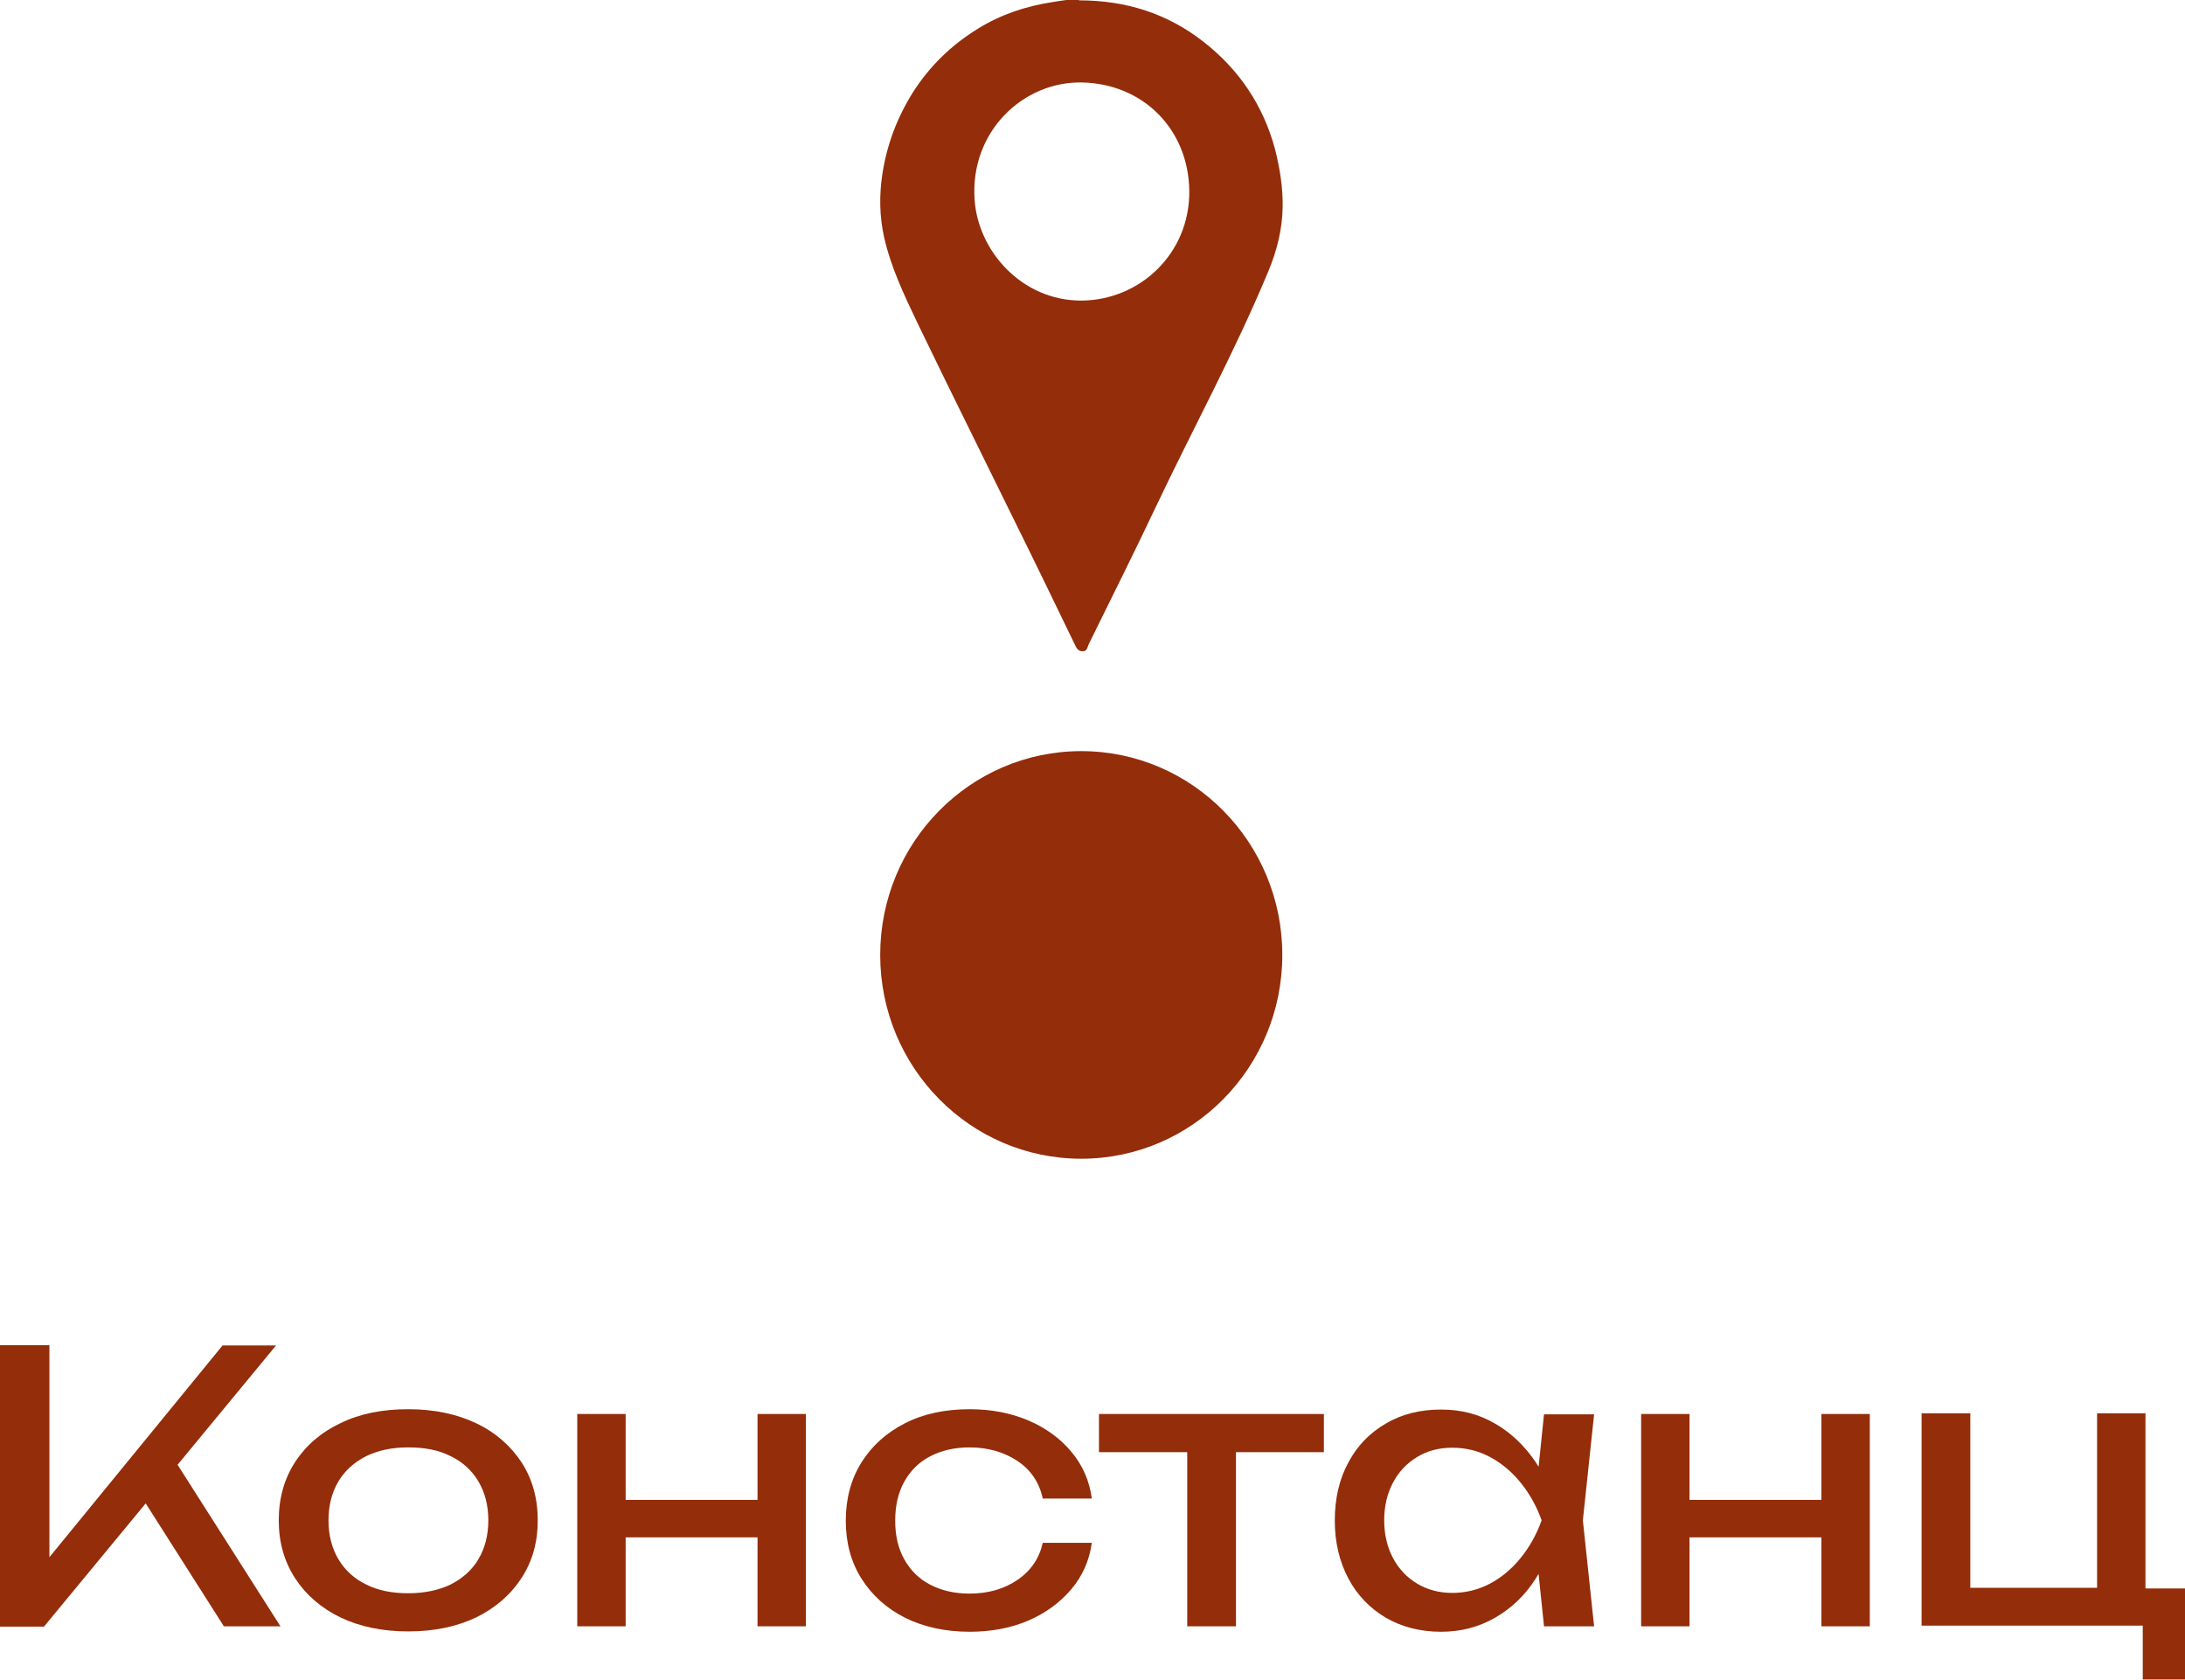
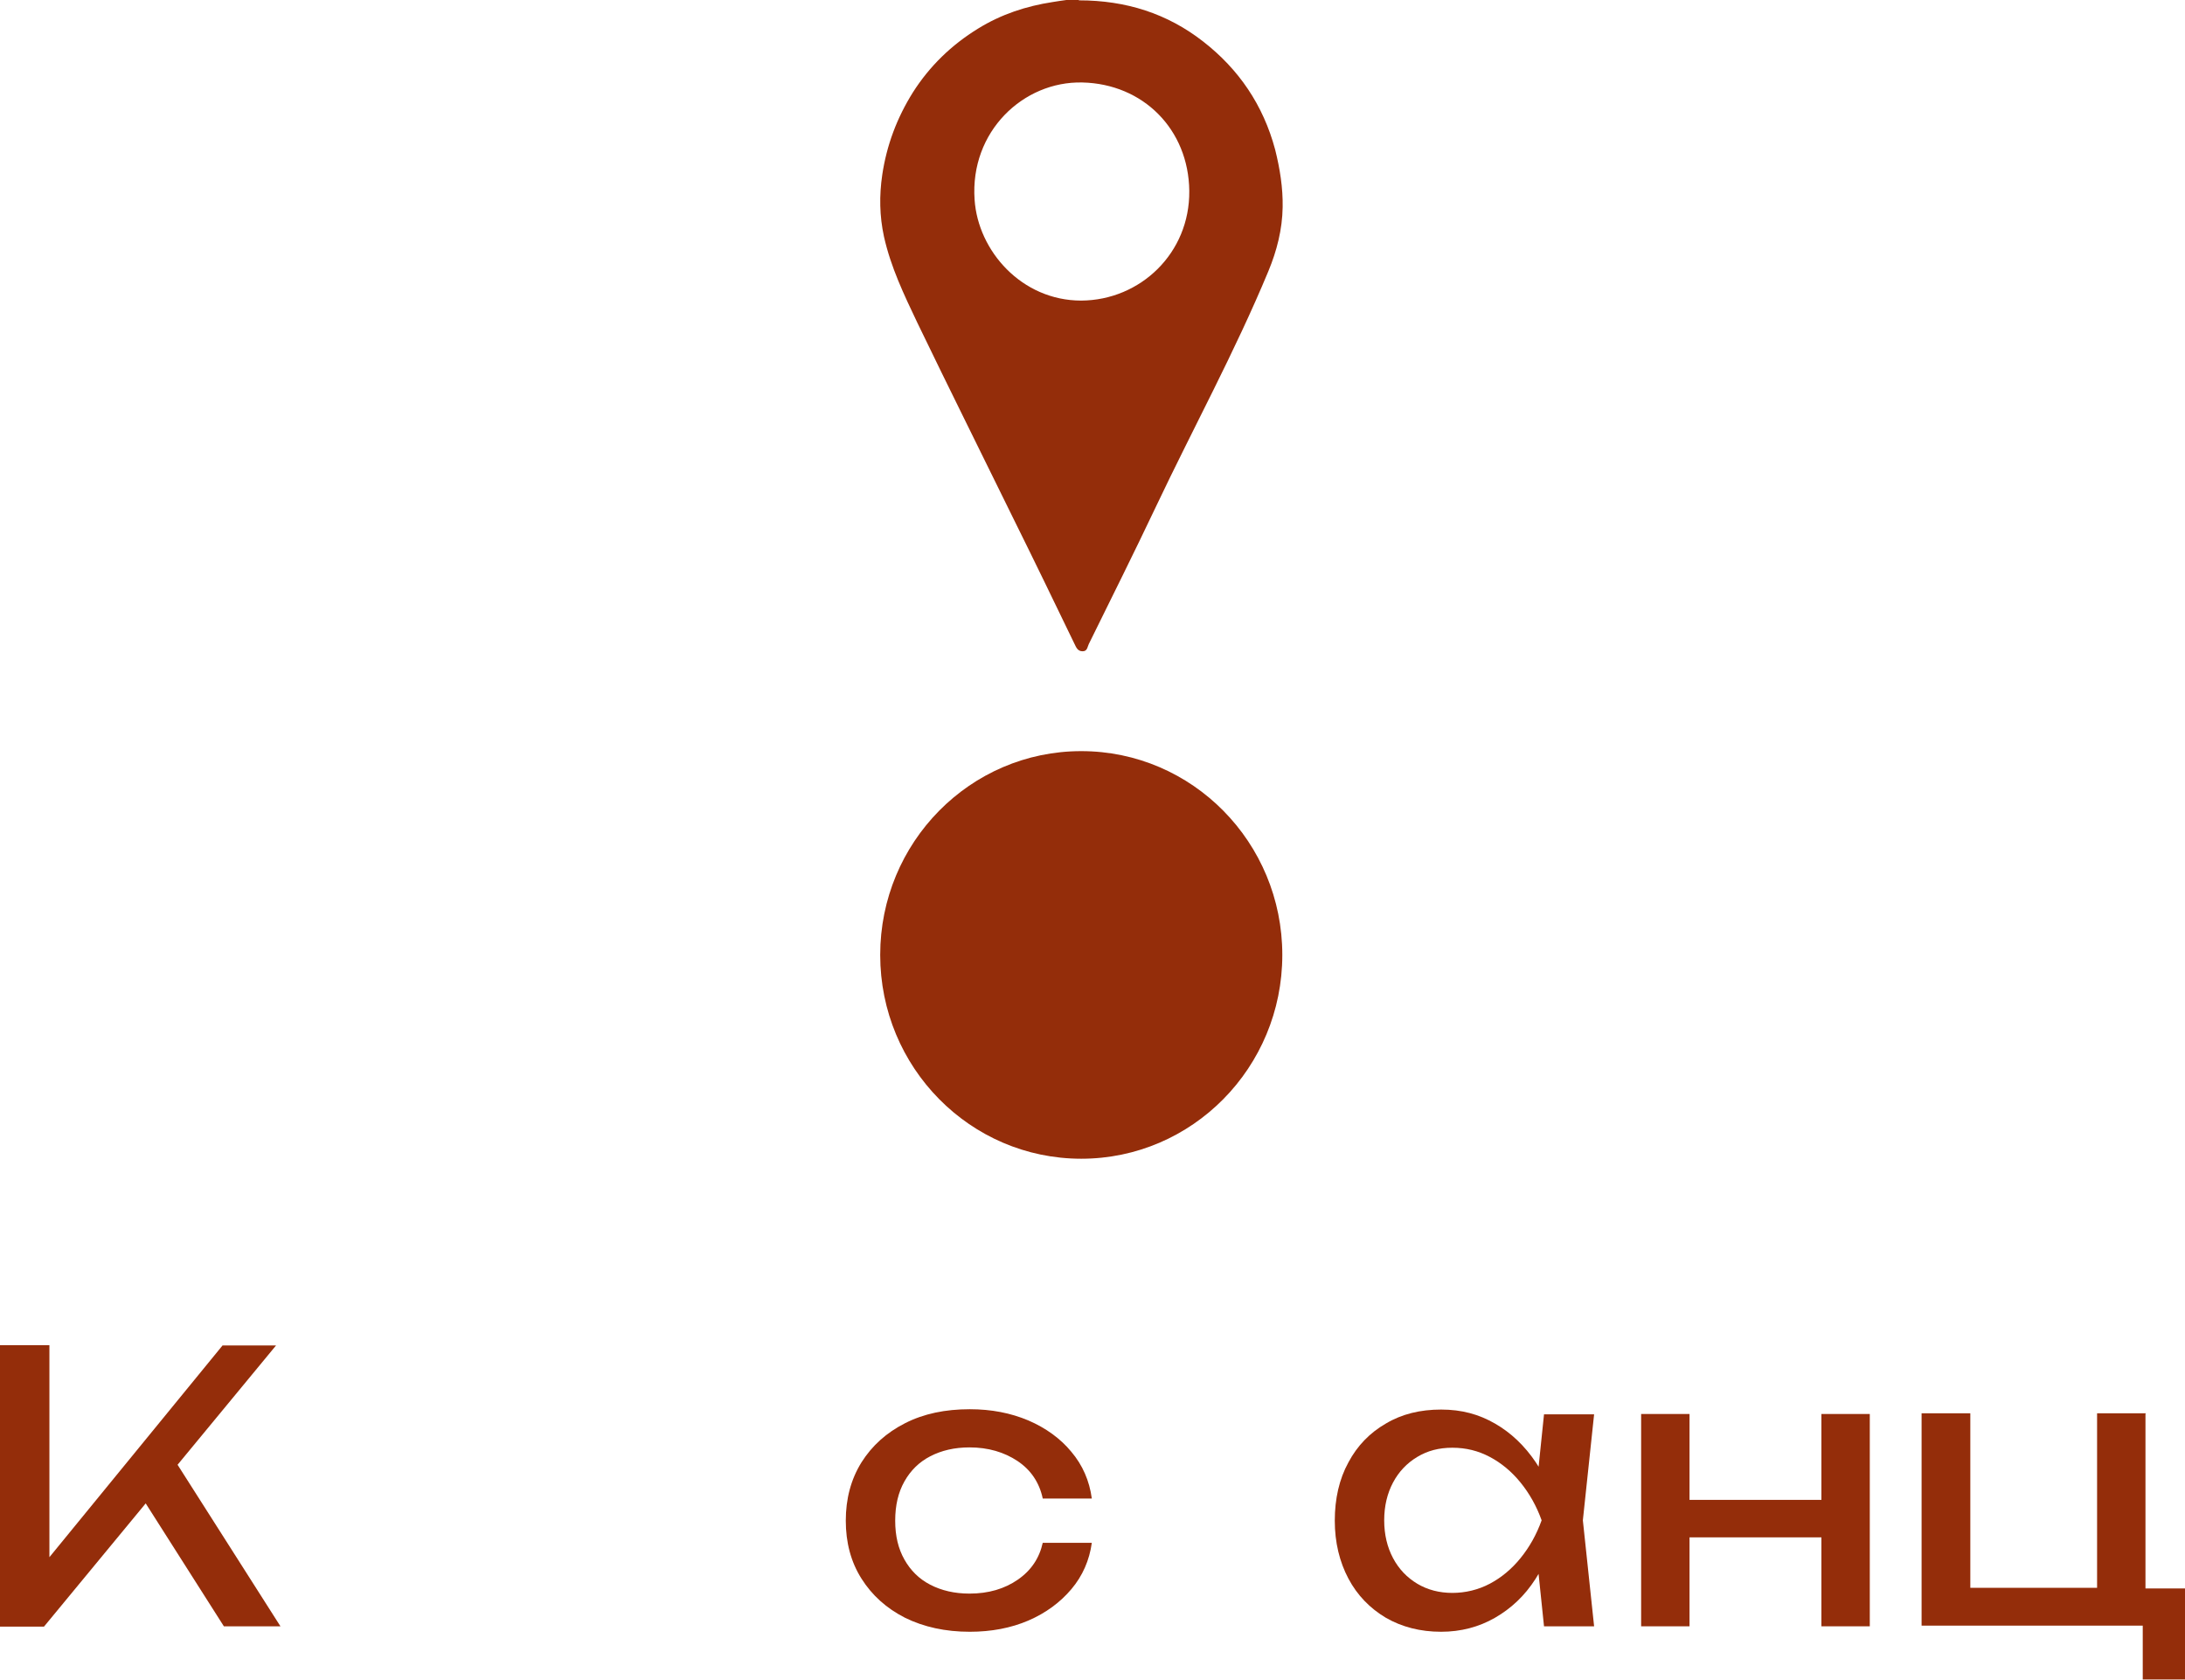
<svg xmlns="http://www.w3.org/2000/svg" id="_Слой_2" data-name="Слой 2" viewBox="0 0 64.12 49.29">
  <defs>
    <style> .cls-1 { fill: #942d0a; } </style>
  </defs>
  <g id="_Слой_1-2" data-name="Слой 1">
    <g>
      <g>
        <path class="cls-1" d="M0,47.72v-8.25h1.45v7.03l-.44-.27,5.52-6.75h1.57l-6.81,8.25H0ZM3.93,43.57l1.02-1,3.28,5.15h-1.66l-2.64-4.15Z" />
-         <path class="cls-1" d="M11.98,47.87c-.76,0-1.42-.14-1.99-.41-.57-.28-1.01-.66-1.33-1.15-.32-.49-.48-1.06-.48-1.7s.16-1.22.48-1.71c.32-.49.76-.87,1.33-1.14.57-.28,1.23-.41,1.99-.41s1.42.14,1.99.41c.57.27,1.01.66,1.33,1.14.32.49.48,1.06.48,1.71s-.16,1.21-.48,1.7c-.32.49-.76.87-1.33,1.15-.57.27-1.23.41-1.99.41ZM11.98,46.75c.48,0,.9-.09,1.25-.26.35-.18.62-.42.81-.74.19-.32.29-.7.29-1.14s-.1-.82-.29-1.14c-.19-.32-.46-.57-.81-.74-.35-.18-.76-.26-1.25-.26s-.89.09-1.24.26c-.35.18-.62.42-.81.74-.19.32-.29.7-.29,1.14s.1.82.29,1.14c.19.32.46.57.81.74.35.18.77.26,1.24.26Z" />
-         <path class="cls-1" d="M16.94,41.49h1.42v6.23h-1.42v-6.23ZM17.74,44.01h5.08v1.1h-5.08v-1.1ZM22.23,41.49h1.42v6.23h-1.42v-6.23Z" />
        <path class="cls-1" d="M32.04,45.27c-.07.51-.27.97-.6,1.36-.33.39-.75.7-1.26.92-.51.22-1.09.33-1.72.33-.72,0-1.35-.14-1.9-.41-.55-.28-.97-.66-1.28-1.15-.31-.49-.46-1.06-.46-1.7s.15-1.21.46-1.71c.31-.49.73-.87,1.28-1.15.55-.28,1.18-.41,1.9-.41.63,0,1.2.11,1.72.33.51.22.94.53,1.26.92.33.39.53.85.6,1.37h-1.44c-.1-.47-.35-.84-.74-1.1-.39-.26-.86-.4-1.41-.4-.44,0-.82.09-1.15.26s-.58.42-.76.74c-.18.32-.27.7-.27,1.15s.09.82.27,1.14c.18.32.43.57.76.74s.71.26,1.15.26c.56,0,1.03-.14,1.42-.41.39-.27.63-.63.73-1.08h1.44Z" />
-         <path class="cls-1" d="M32.25,41.49h6.6v1.12h-6.6v-1.12ZM34.84,41.99h1.43v5.73h-1.43v-5.73Z" />
        <path class="cls-1" d="M45.75,44.61c-.14.65-.37,1.22-.69,1.72s-.72.87-1.19,1.14c-.47.27-1,.41-1.58.41-.61,0-1.15-.14-1.62-.41-.47-.28-.84-.66-1.1-1.15-.26-.49-.4-1.06-.4-1.7s.13-1.22.4-1.71c.26-.49.63-.87,1.1-1.14.47-.28,1.01-.41,1.62-.41s1.11.14,1.58.41c.47.27.87.65,1.2,1.14s.56,1.06.69,1.72ZM40.62,44.61c0,.42.09.79.26,1.11.17.32.41.57.71.75.3.18.65.27,1.03.27s.76-.09,1.1-.27.64-.43.9-.75c.26-.32.47-.69.62-1.11-.15-.42-.36-.79-.62-1.11-.26-.32-.56-.57-.9-.75s-.7-.27-1.1-.27-.73.09-1.03.27c-.3.18-.54.43-.71.75-.17.32-.26.69-.26,1.11ZM45.31,47.72l-.24-2.31.29-.8-.29-.79.24-2.32h1.47l-.33,3.11.33,3.11h-1.47Z" />
        <path class="cls-1" d="M48.16,41.49h1.42v6.23h-1.42v-6.23ZM48.96,44.01h5.08v1.1h-5.08v-1.1ZM53.45,41.49h1.42v6.23h-1.42v-6.23Z" />
        <path class="cls-1" d="M62.96,41.49v5.43l-.24-.31h1.4v2.67h-1.24v-1.83l.24.25h-6.73v-6.23h1.43v5.43l-.23-.31h4.16l-.21.31v-5.43h1.43Z" />
      </g>
      <g>
        <g id="_Слой_3" data-name=" Слой 3">
          <ellipse class="cls-1" cx="31.73" cy="28.02" rx="5.9" ry="5.98" />
        </g>
        <g id="_Слой_4" data-name=" Слой 4">
          <path class="cls-1" d="M31.66.01c1.39,0,2.6.39,3.65,1.21,1.04.81,1.76,1.86,2.11,3.17.14.56.23,1.12.22,1.69-.01.65-.17,1.28-.42,1.88-.98,2.36-2.21,4.61-3.3,6.91-.64,1.35-1.31,2.69-1.97,4.03-.04.08-.04.21-.18.21-.15,0-.19-.12-.24-.22-.58-1.2-1.16-2.4-1.75-3.59-.95-1.94-1.92-3.88-2.86-5.83-.39-.82-.78-1.63-.98-2.53-.13-.6-.14-1.2-.05-1.81.13-.87.43-1.67.9-2.42.49-.77,1.13-1.39,1.91-1.87.68-.42,1.41-.66,2.19-.78.27-.04.55-.1.77-.06ZM31.73,8.82c1.73-.01,3.19-1.39,3.17-3.22-.02-1.8-1.35-3.14-3.14-3.18-1.73-.04-3.3,1.44-3.16,3.44.1,1.5,1.38,2.96,3.13,2.96Z" />
        </g>
      </g>
    </g>
  </g>
</svg>